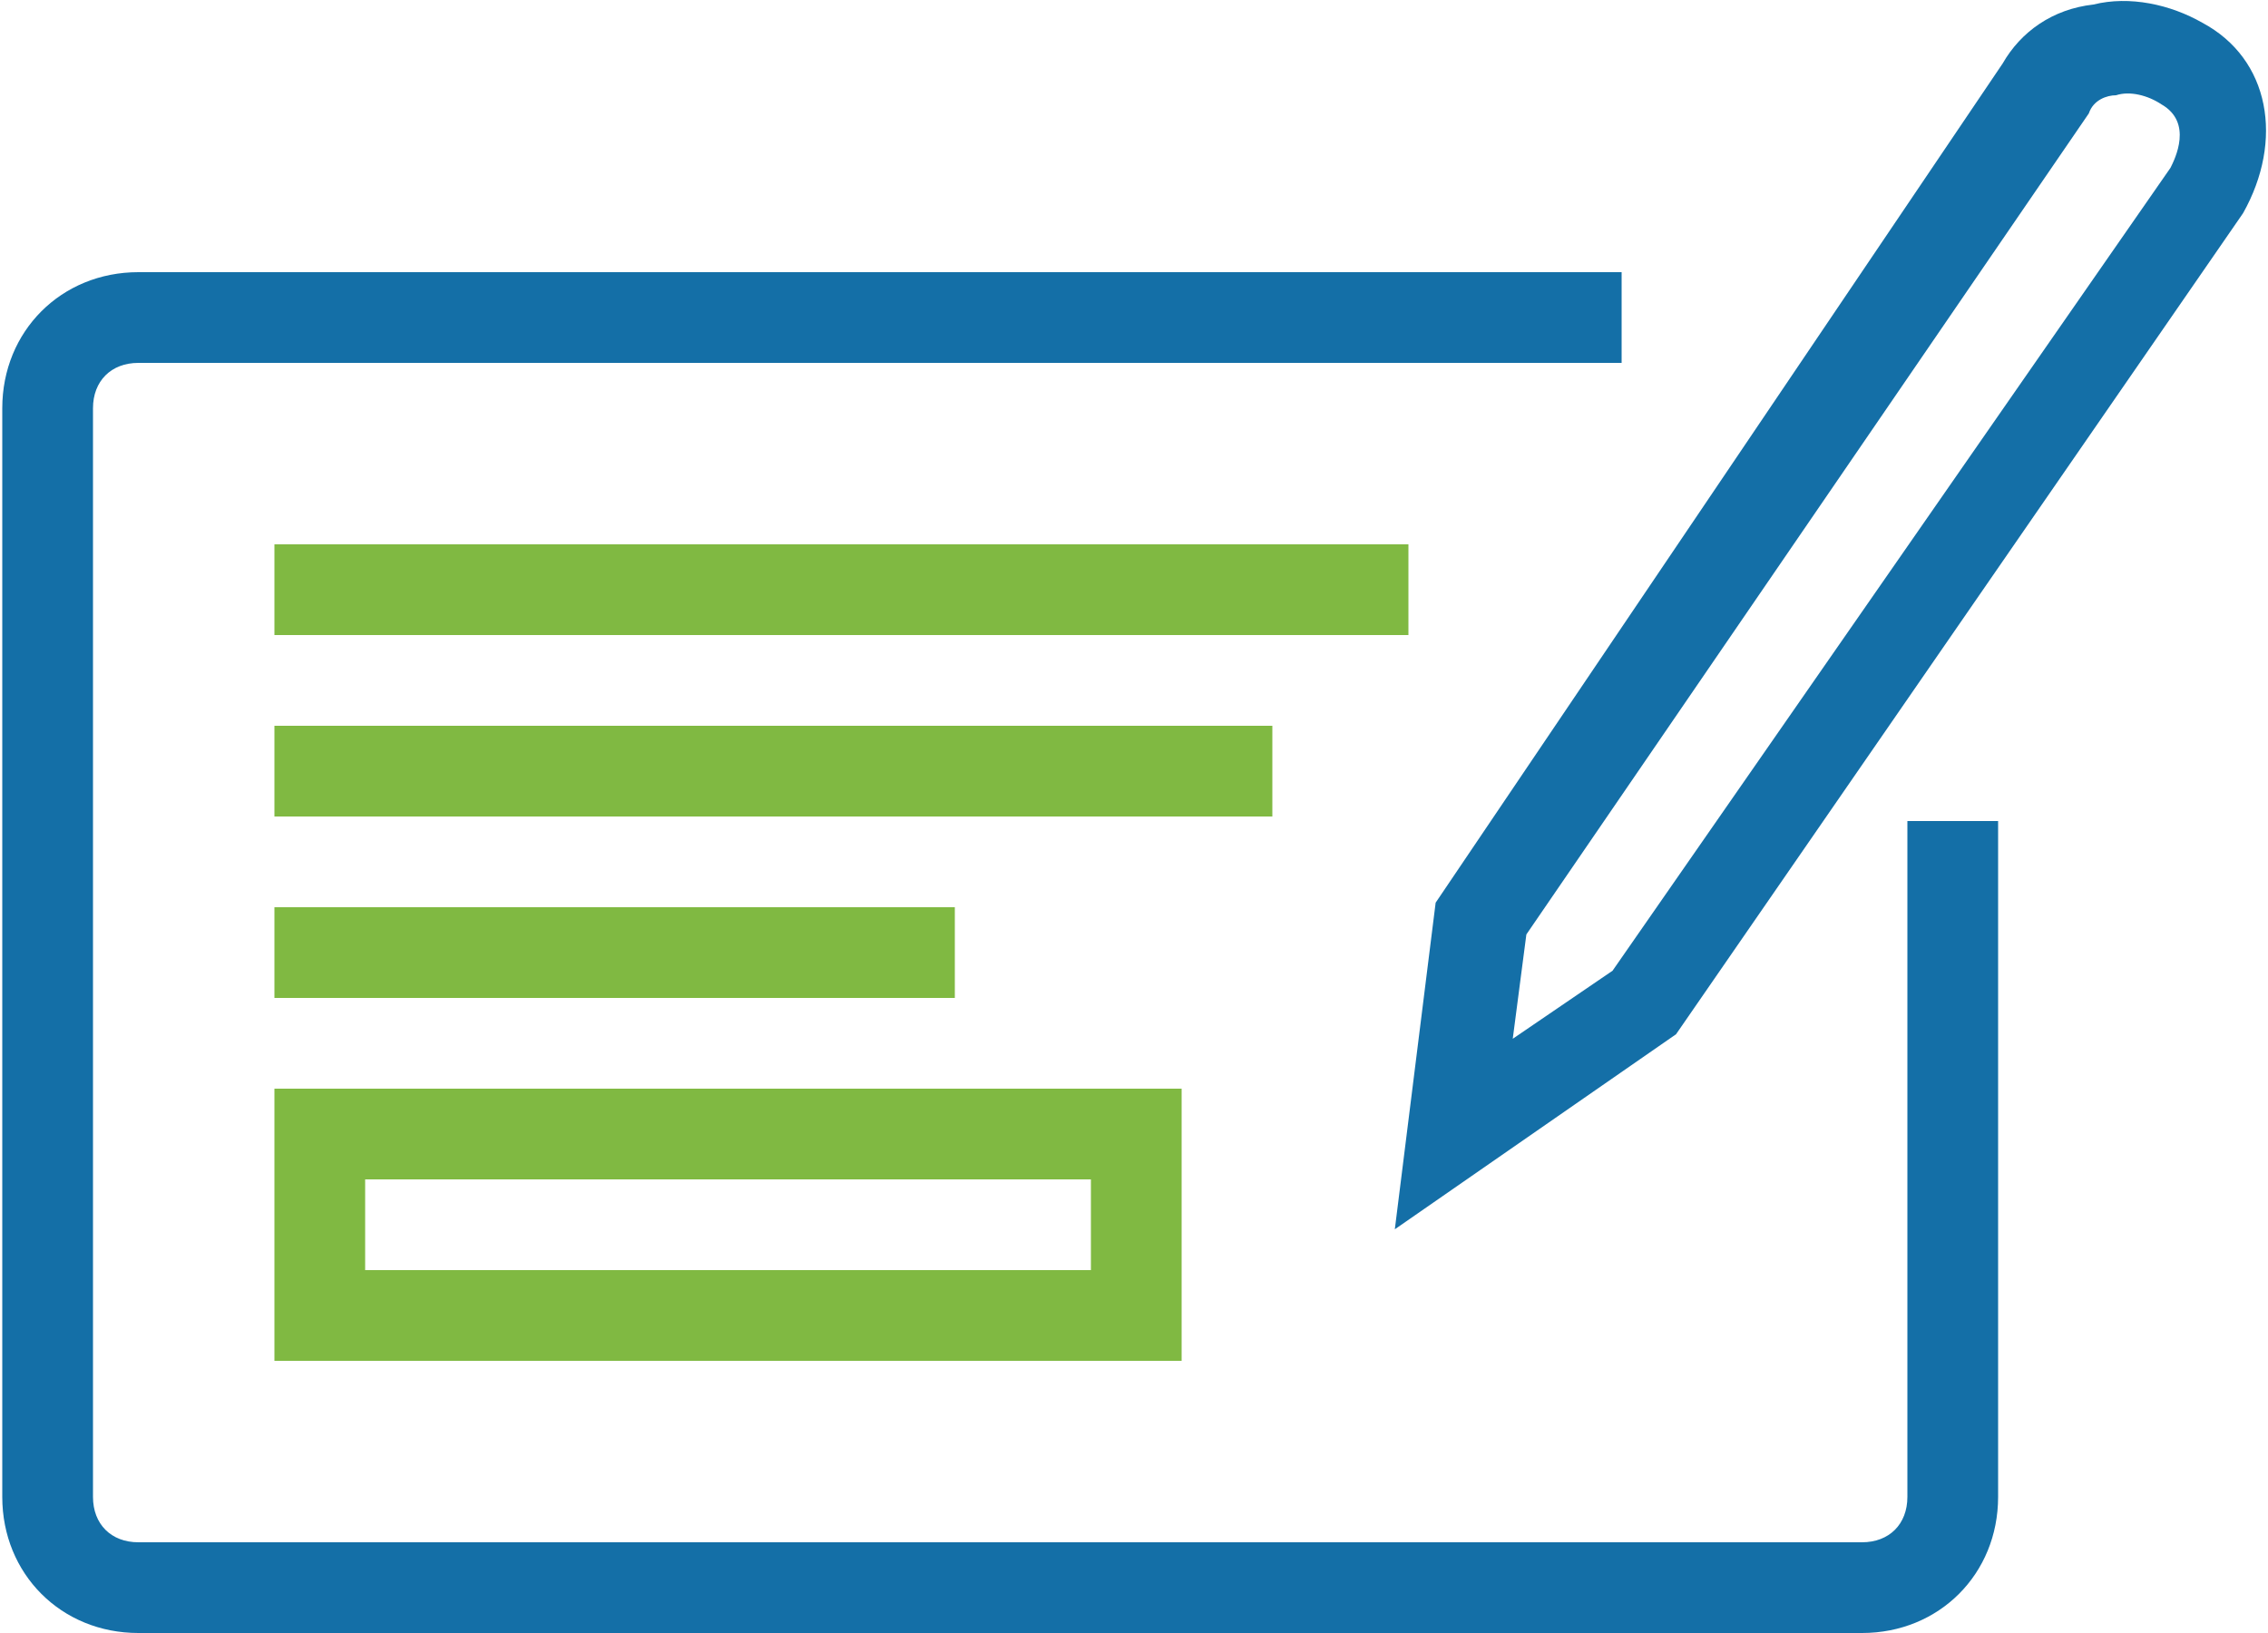
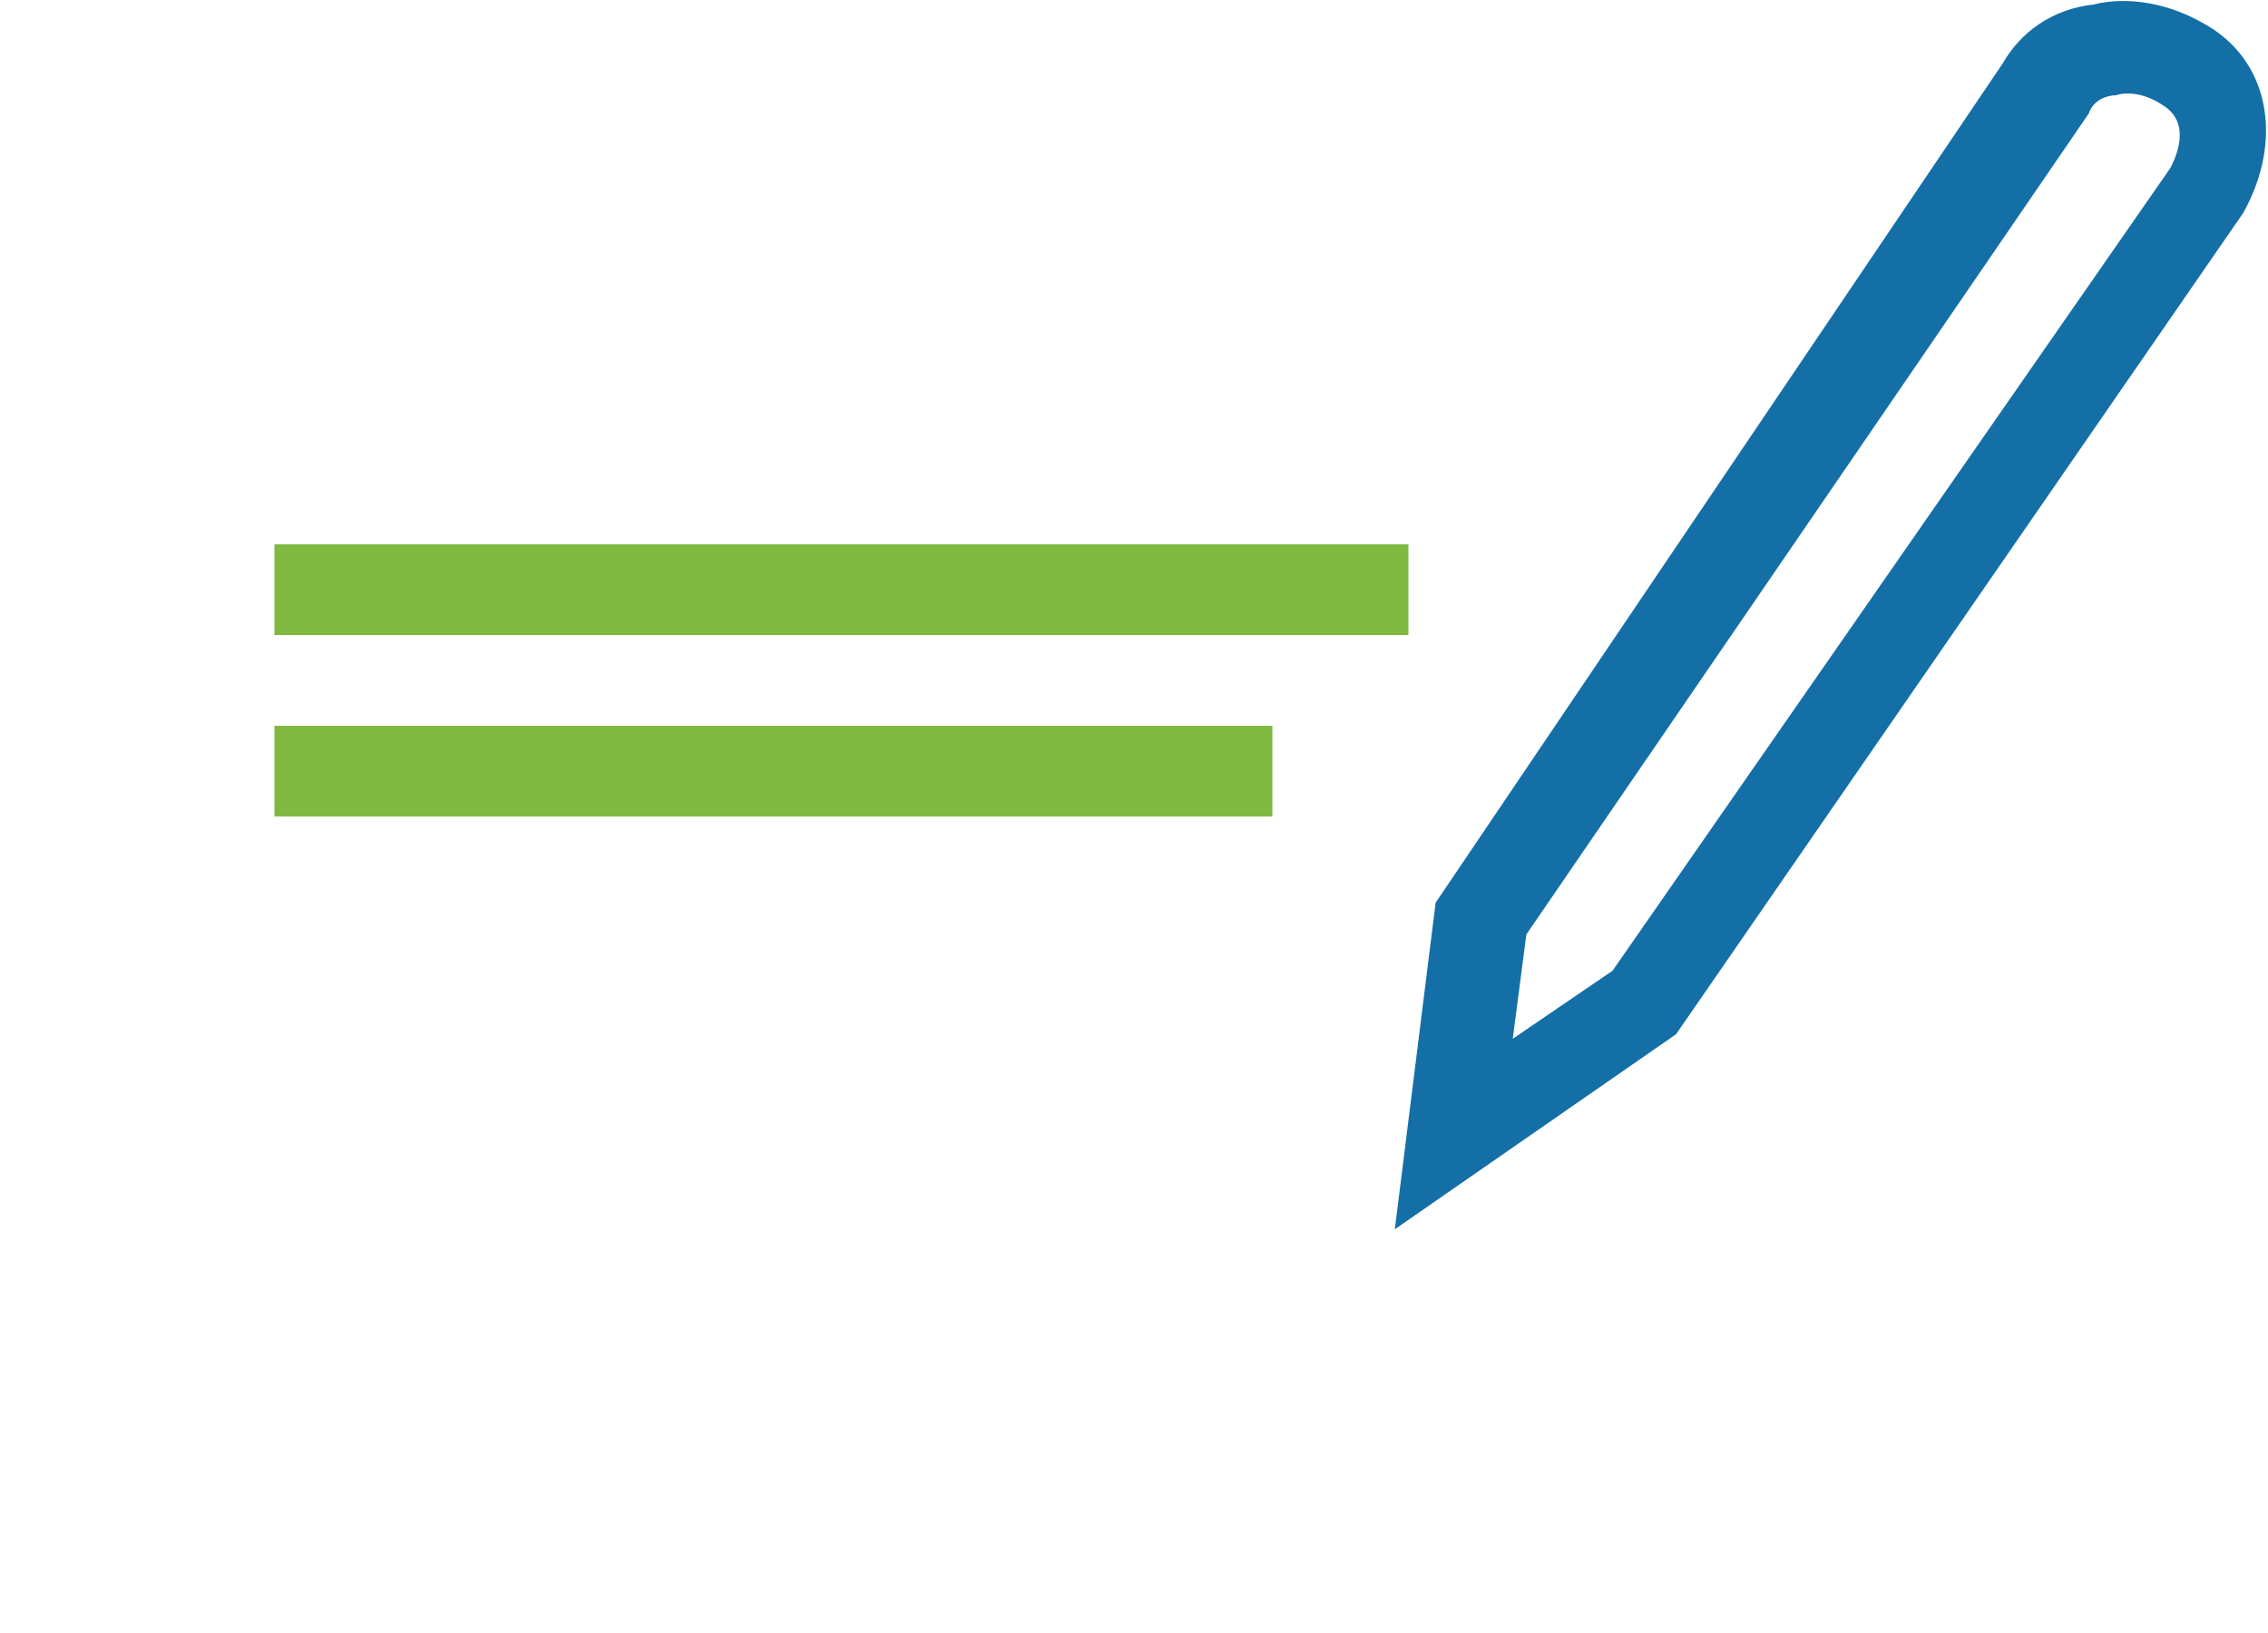
<svg xmlns="http://www.w3.org/2000/svg" version="1.1" id="Layer_1" x="0px" y="0px" viewBox="10065.4 1075.6 49.9 36" style="enable-background:new 10065.4 1075.6 49.9 36;" width="50" height="36" xml:space="preserve">
  <style type="text/css">
	.st0{fill:#80B942;}
	.st1{fill:#146FA7;}
</style>
  <rect id="XMLID_13_" x="10071.4" y="1087.6" class="st0" width="25" height="2" />
  <rect id="XMLID_12_" x="10071.4" y="1091.6" class="st0" width="22" height="2" />
-   <rect id="XMLID_11_" x="10071.4" y="1095.6" class="st0" width="15" height="2" />
-   <path id="XMLID_8_" class="st1" d="M10106.4,1111.6h-38c-1.7,0-3-1.3-3-3v-24c0-1.7,1.3-3,3-3h32.7v2h-32.7c-0.6,0-1,0.4-1,1v24  c0,0.6,0.4,1,1,1h38c0.6,0,1-0.4,1-1v-14.9h2v14.9C10109.4,1110.3,10108.1,1111.6,10106.4,1111.6z" />
-   <path id="XMLID_7_" class="st0" d="M10089.4,1101.6v2h-16v-2H10089.4 M10091.4,1099.6h-20v6h20V1099.6L10091.4,1099.6z" />
  <g id="XMLID_5_">
    <path id="XMLID_2_" class="st1" d="M10096.1,1102.7l0.9-7.2l12.5-18.5c0.4-0.7,1.1-1.2,2-1.3c0.8-0.2,1.7,0,2.4,0.4   c1.5,0.8,1.8,2.6,0.9,4.2l-12.5,18.1L10096.1,1102.7z M10099,1096.2l-0.3,2.3l2.2-1.5l12.3-17.7c0.1-0.2,0.5-1-0.2-1.4   c-0.3-0.2-0.7-0.3-1-0.2c-0.2,0-0.5,0.1-0.6,0.4L10099,1096.2z" />
  </g>
</svg>